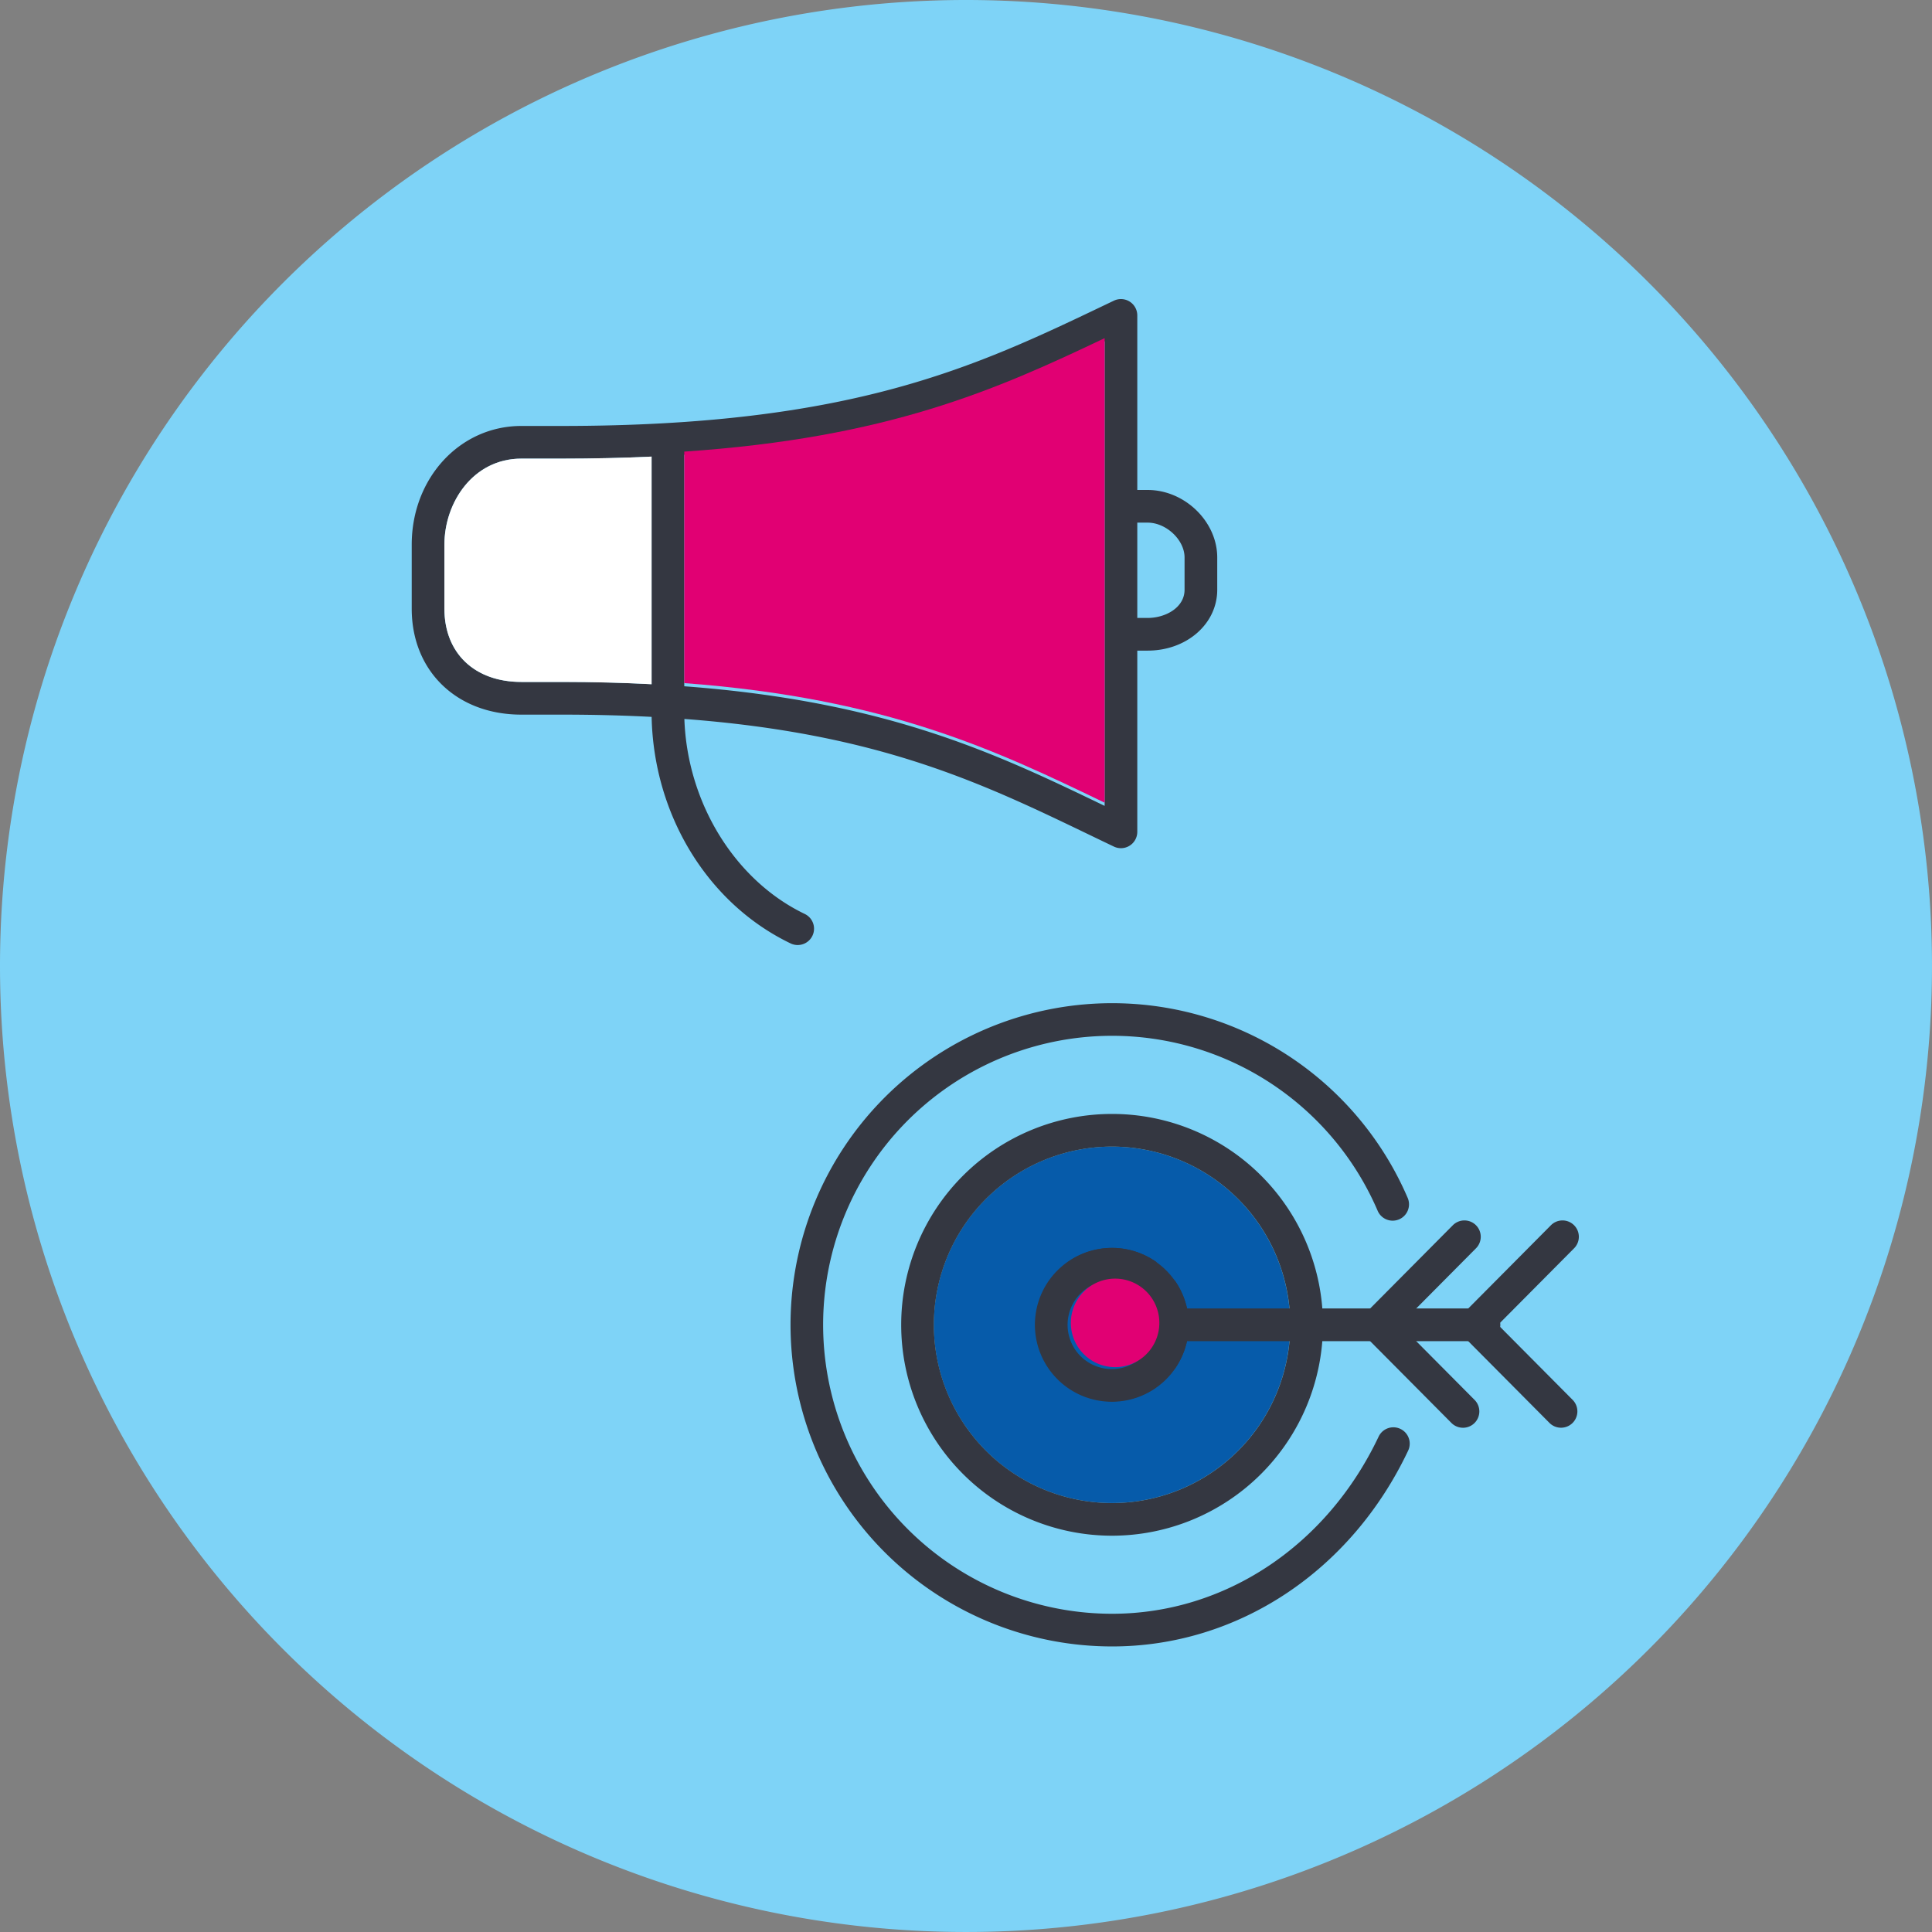
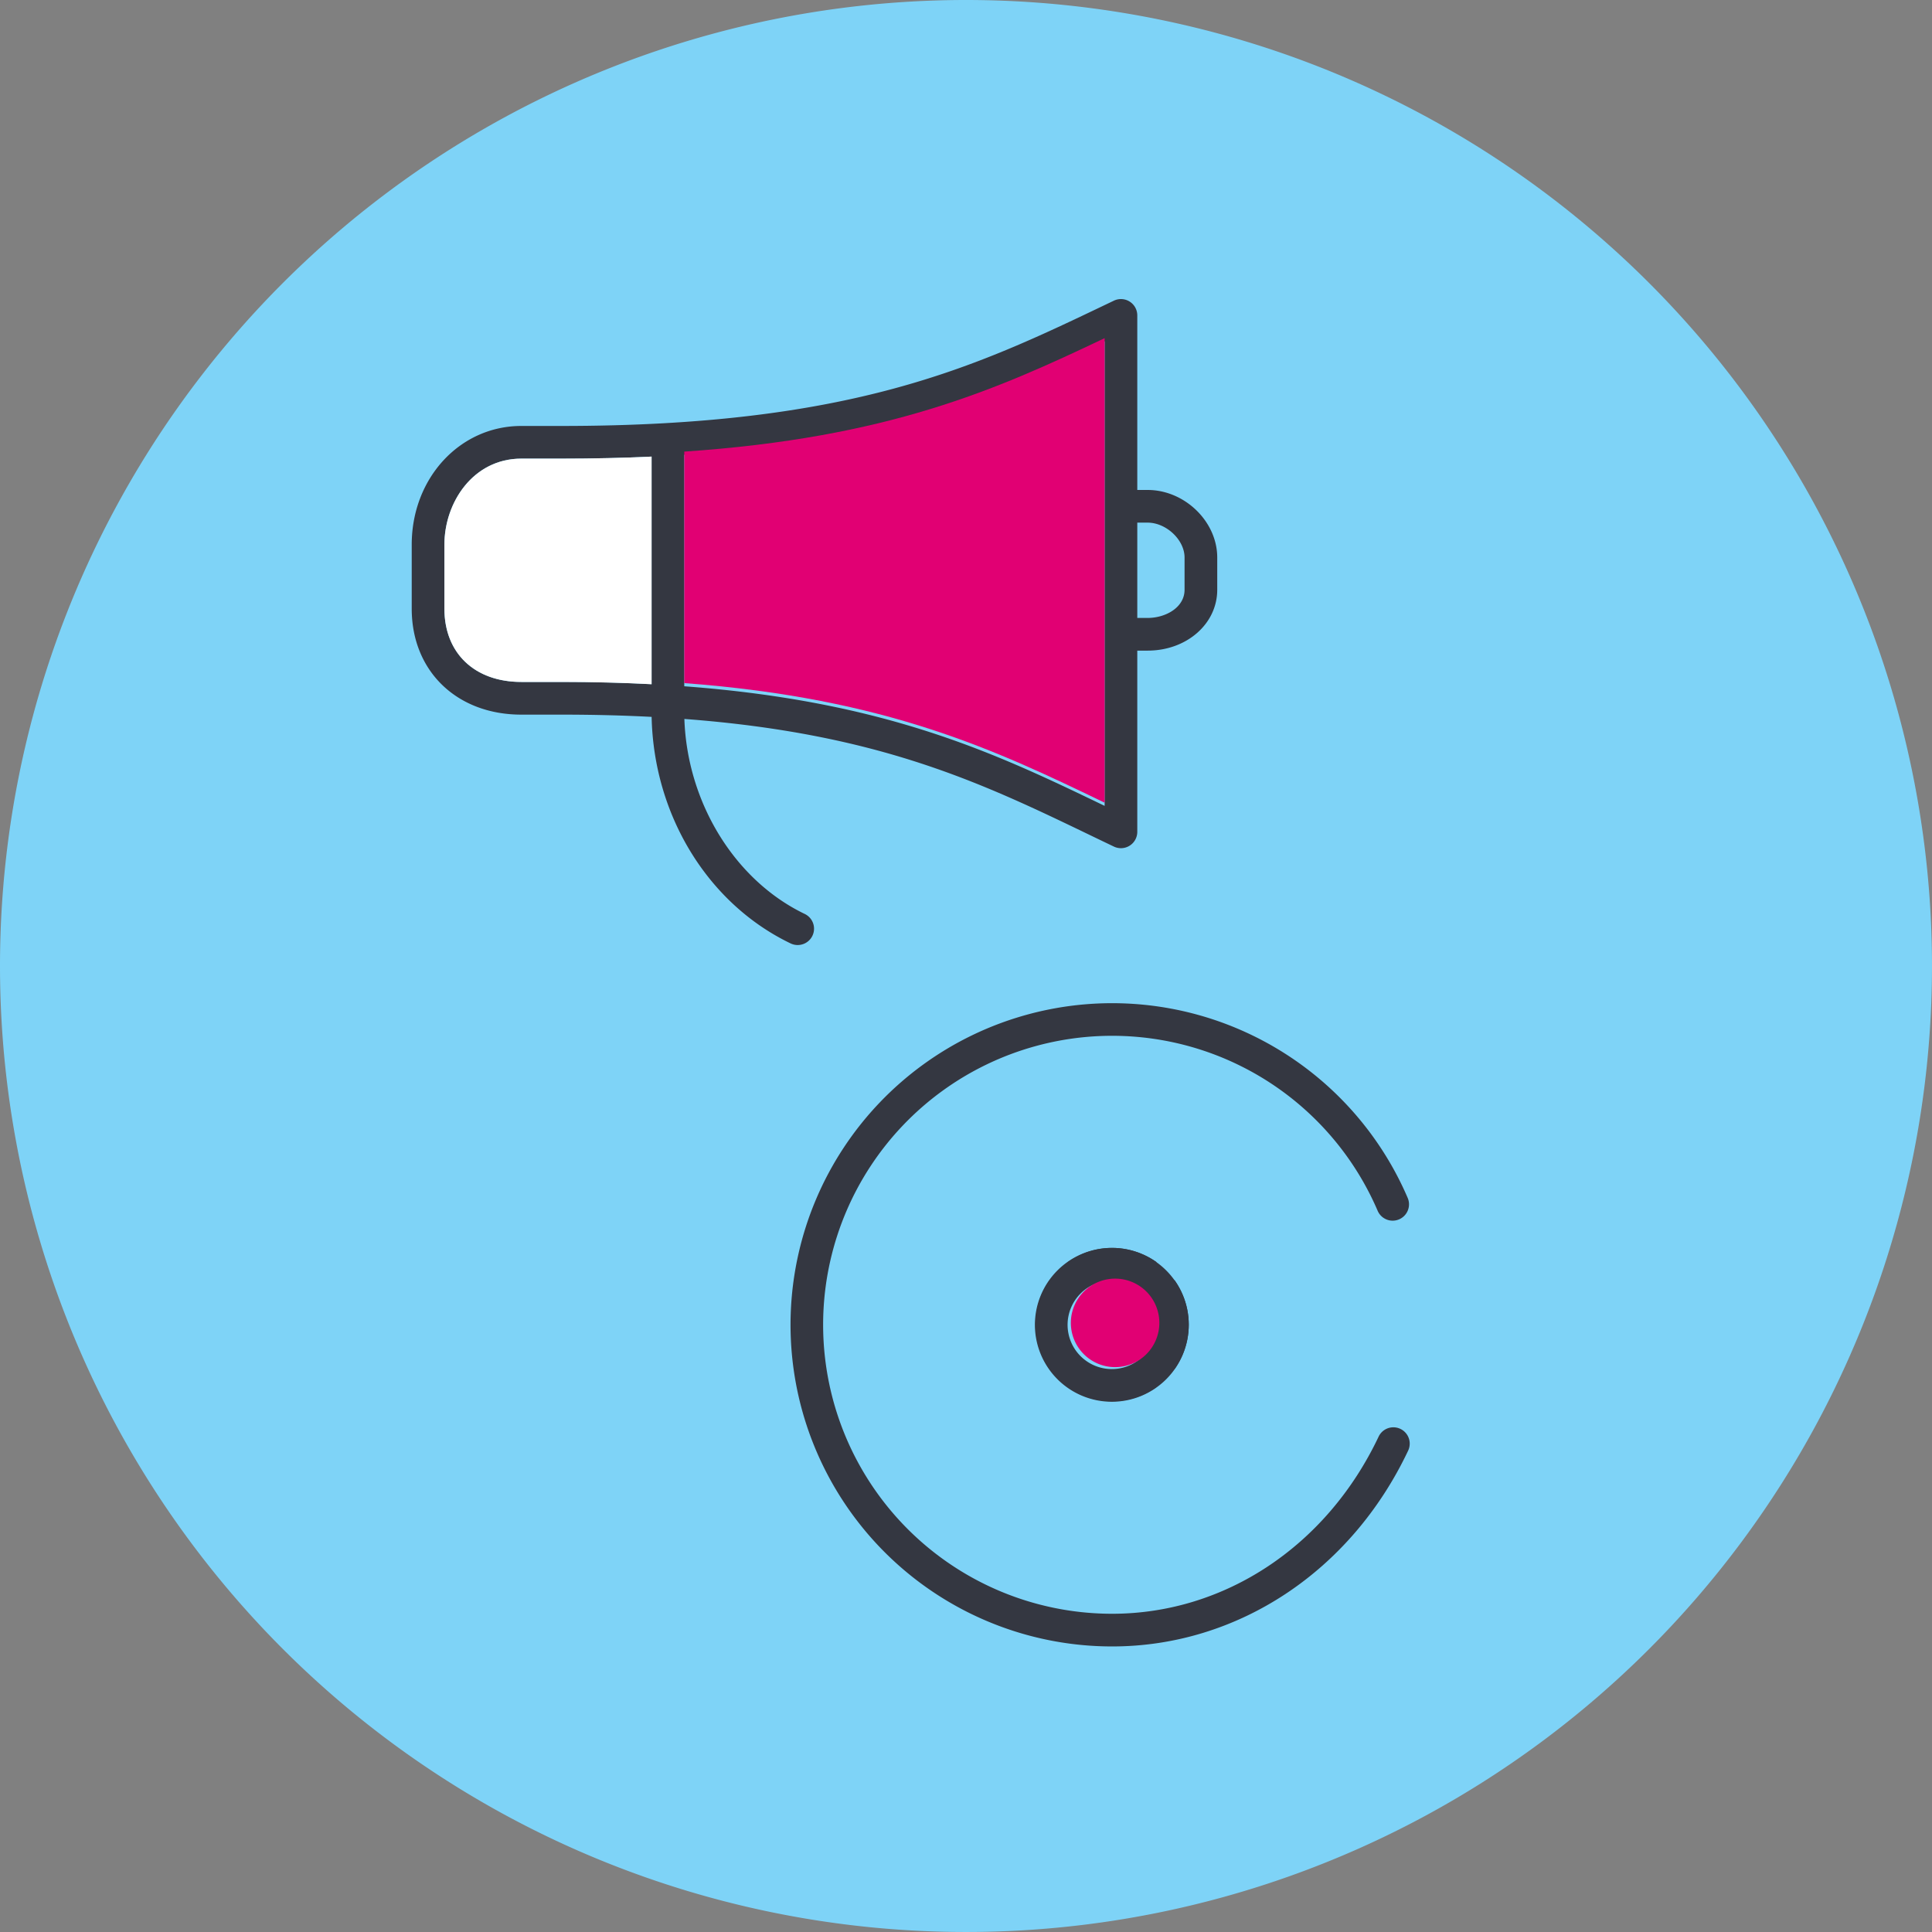
<svg xmlns="http://www.w3.org/2000/svg" height="295.615" viewBox="0 0 295.615 295.615" width="295.615">
  <rect x="0" y="0" width="295.615" height="295.615" fill="#808080" stroke="none" />
  <clipPath id="a">
    <path d="m0 0h295.615v295.615h-295.615z" />
  </clipPath>
  <clipPath id="b">
    <path d="m163.427 202.712a6.732 6.732 0 1 1 6.732 6.768 6.759 6.759 0 0 1 -6.732-6.768m-5 0a11.733 11.733 0 1 0 11.732-11.771 11.764 11.764 0 0 0 -11.732 11.771" />
  </clipPath>
  <g clip-path="url(#a)">
    <path d="m147.808 0a147.807 147.807 0 1 1 -147.808 147.808 147.808 147.808 0 0 1 147.808-147.808" fill="#7ed3f7" />
    <path d="m122.05 144.6a2.5 2.5 0 0 1 -1.079-.247c-12.676-6.089-20.952-19.629-21.266-34.663-4.312-.225-8.907-.344-13.819-.344h-6.117c-9.875 0-16.772-6.666-16.772-16.21v-9.792c0-10.188 7.367-18.168 16.772-18.168h6.117c44.469 0 63.359-9.035 83.358-18.6l1.194-.57a2.5 2.5 0 0 1 3.578 2.256v26.707h1.577c5.677 0 10.656 4.828 10.656 10.333v4.938c0 5.222-4.681 9.312-10.656 9.312h-1.577v27.729a2.5 2.5 0 0 1 -3.578 2.255q-1.83-.874-3.649-1.753c-16.513-7.955-32.26-15.54-62.073-17.776.432 12.814 7.723 24.7 18.419 29.837a2.5 2.5 0 0 1 -1.085 4.755m-17.35-39.591c31.169 2.328 47.95 10.412 64.263 18.272.02.008.037.017.057.026v-71.079c-16.62 7.921-33.192 15.261-64.32 17.355zm-24.931-34.832c-7.369 0-11.769 6.695-11.769 13.168v9.791c0 6.81 4.621 11.21 11.772 11.21h6.117c4.889 0 9.482.12 13.81.347v-34.826c-4.323.2-8.917.31-13.81.31zm94.247 24.376h1.577c2.78 0 5.656-1.612 5.656-4.312v-4.94c0-2.691-2.8-5.333-5.656-5.333h-1.577z" fill="#343741" />
    <path d="m104.7 104.521c31.169 2.328 47.951 10.412 64.264 18.271l.056.027v-71.079c-16.62 7.921-33.191 15.26-64.32 17.36z" fill="#e10073" />
    <path d="m79.769 70.176c-7.369 0-11.769 6.695-11.769 13.168v9.791c0 6.81 4.621 11.21 11.772 11.21h6.117c4.888 0 9.482.12 13.81.347v-34.826c-4.323.2-8.917.31-13.81.31z" fill="#fff" />
-     <path d="m170.147 175.443a27.267 27.267 0 1 0 27.267 27.267 27.3 27.3 0 0 0 -27.267-27.267" fill="#065baa" />
    <g fill="#343741">
-       <path d="m223.853 218.461a2.488 2.488 0 0 1 -1.773-.738l-13.714-13.8v-2.423l13.9-13.993a2.5 2.5 0 1 1 3.547 3.523l-11.603 11.68 11.416 11.49a2.5 2.5 0 0 1 -1.773 4.262" />
-       <path d="m238.855 218.455a2.488 2.488 0 0 1 -1.773-.738l-13.707-13.794v-2.423l13.9-13.993a2.5 2.5 0 1 1 3.547 3.523l-11.603 11.68 11.409 11.483a2.5 2.5 0 0 1 -1.773 4.262" />
-       <path d="m227.064 205.21h-46.878a2.5 2.5 0 1 1 0-5h46.878a2.5 2.5 0 1 1 0 5" />
      <path d="m170.16 214.481a11.77 11.77 0 1 1 11.731-11.769 11.764 11.764 0 0 1 -11.731 11.769m0-18.54a6.77 6.77 0 1 0 6.731 6.771 6.759 6.759 0 0 0 -6.731-6.771" />
    </g>
  </g>
  <g clip-path="url(#b)">
    <path d="m184.671 217.26h-29.024v-29.1h29.024zm-24.024-5h19.024v-19.1h-19.024z" fill="#343741" />
  </g>
  <g clip-path="url(#a)">
-     <path d="m170.159 234.978a32.267 32.267 0 1 1 32.267-32.267 32.3 32.3 0 0 1 -32.267 32.267m0-59.534a27.267 27.267 0 1 0 27.267 27.267 27.3 27.3 0 0 0 -27.267-27.267" fill="#343741" />
    <path d="m170.159 251.922a49.212 49.212 0 1 1 45.23-68.635 2.5 2.5 0 0 1 -4.594 1.975 44.217 44.217 0 1 0 -40.636 61.66c17.24 0 32.866-10.384 40.782-27.1a2.5 2.5 0 0 1 4.519 2.141c-8.751 18.48-26.11 29.959-45.3 29.959" fill="#343741" />
    <path d="m170.66 195.645a6.77 6.77 0 1 0 6.731 6.771 6.759 6.759 0 0 0 -6.731-6.771" fill="#e10073" />
  </g>
</svg>